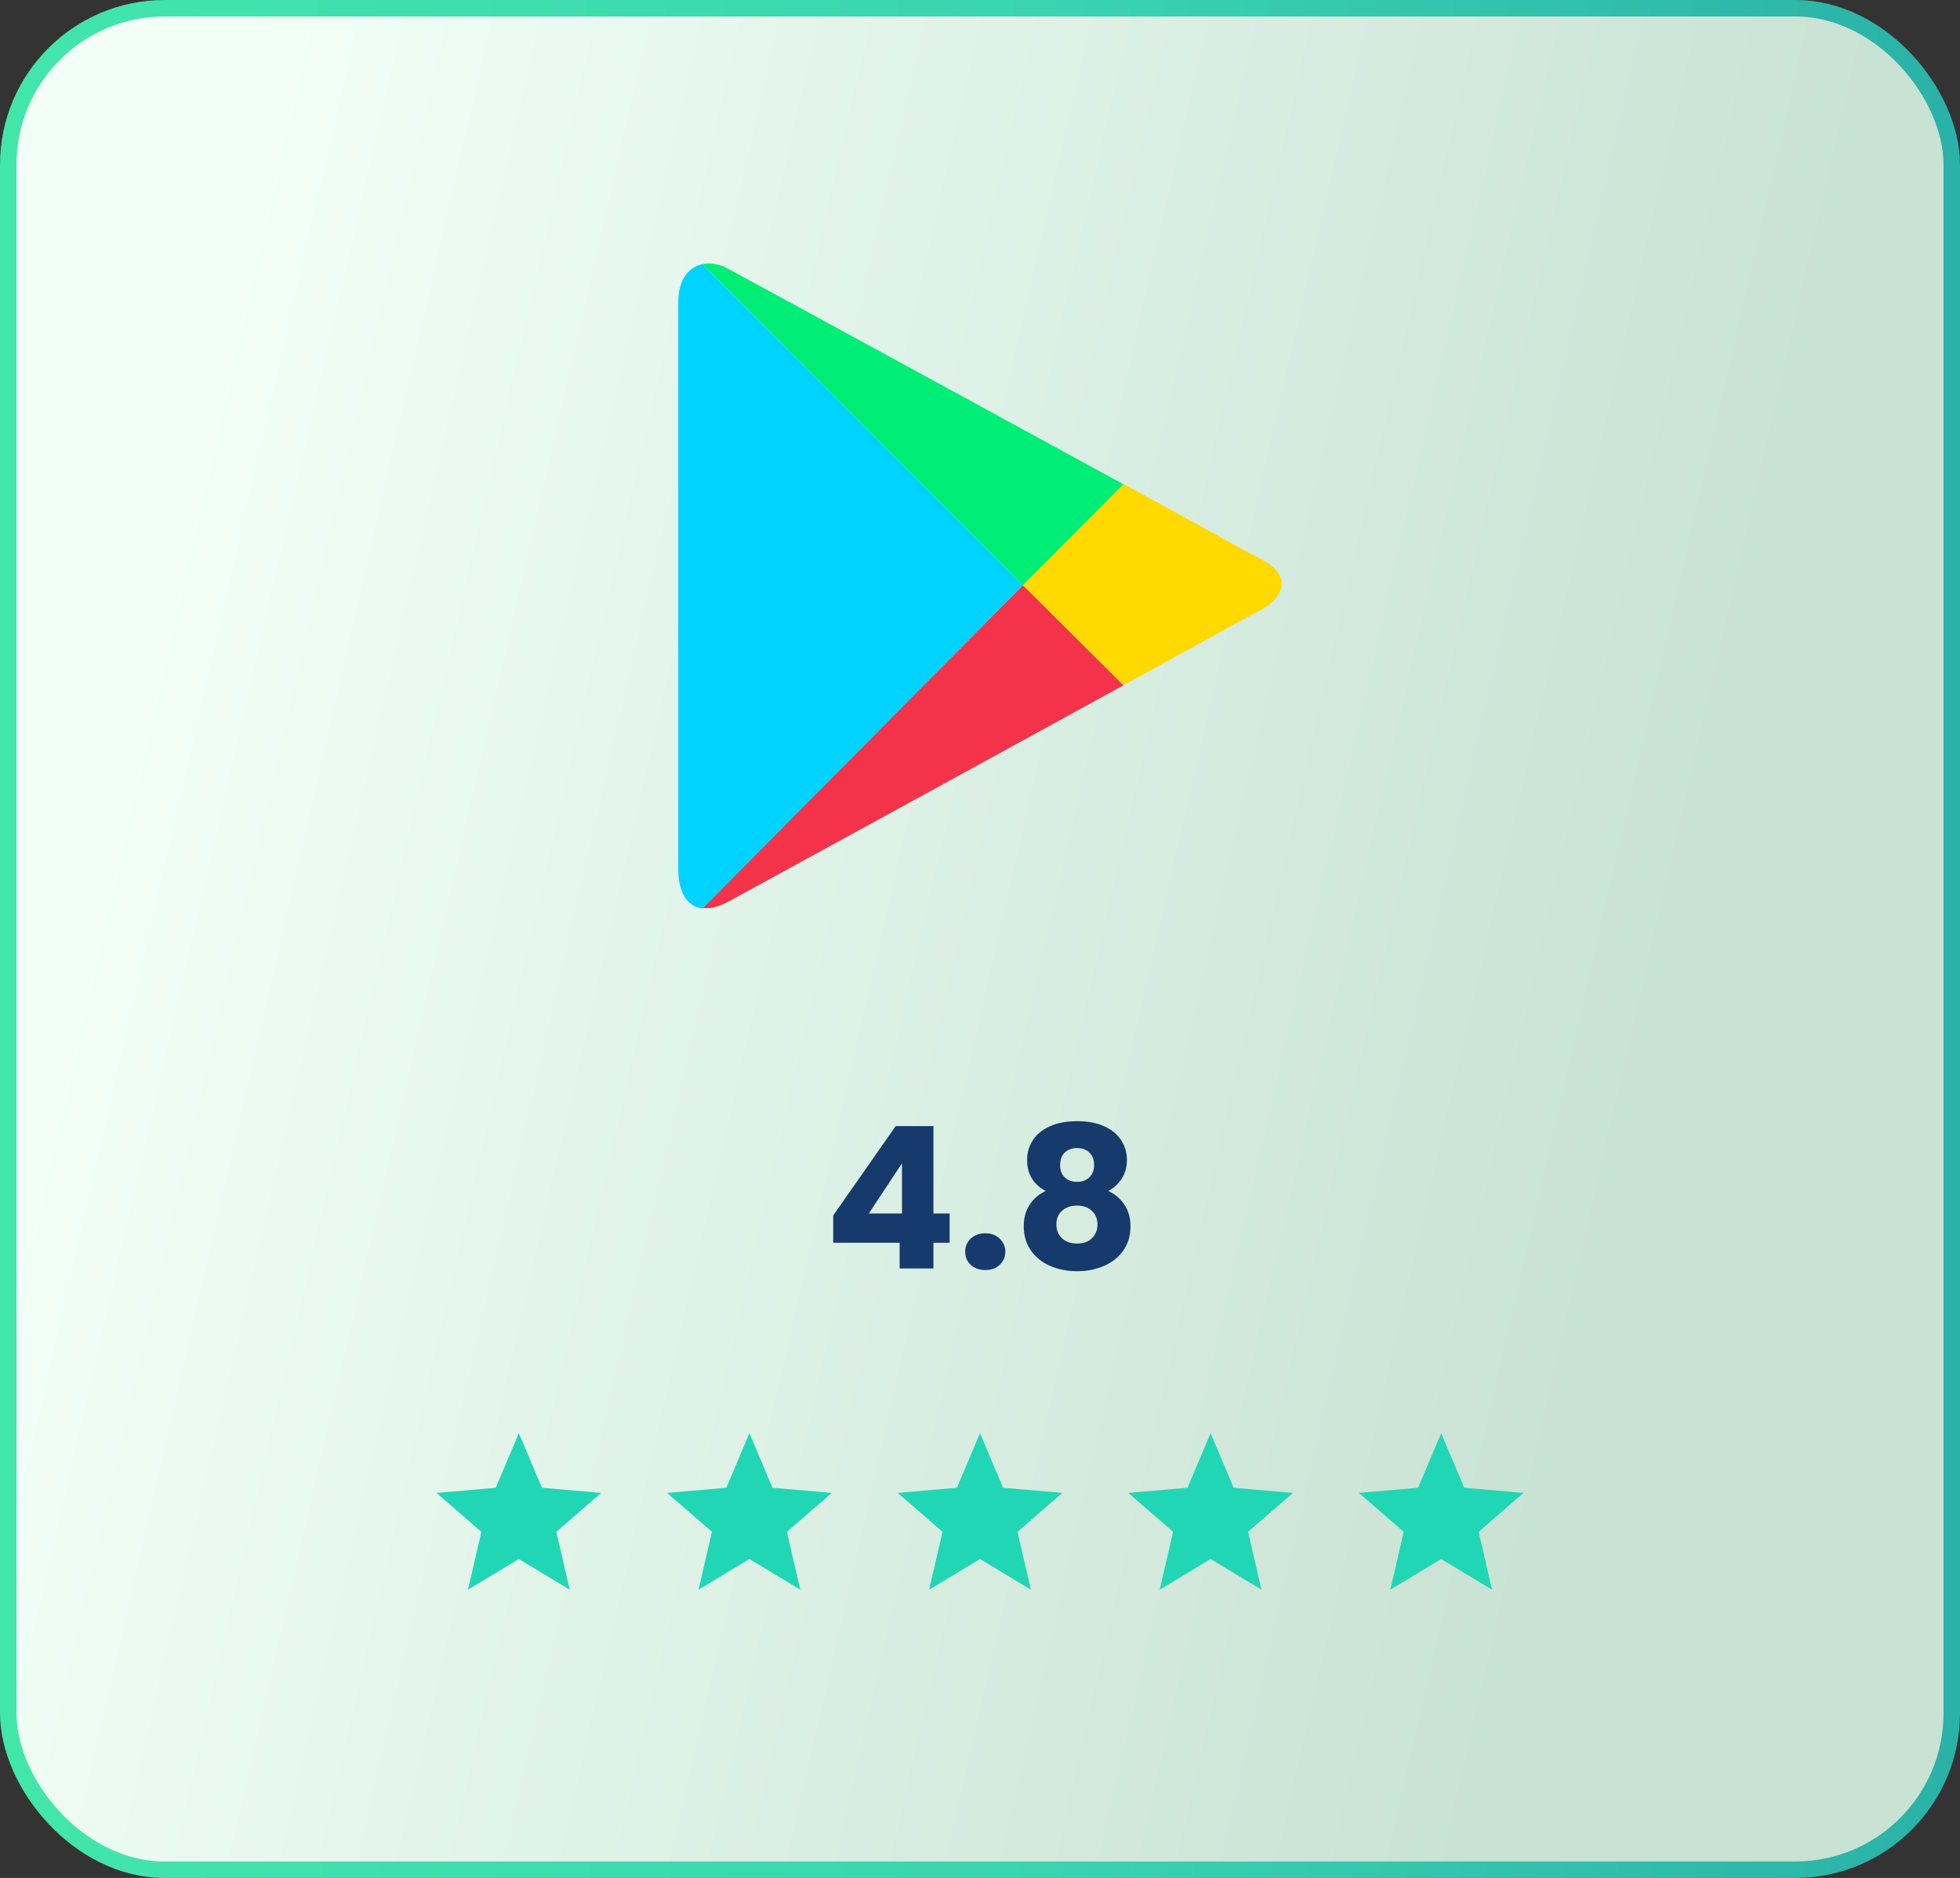
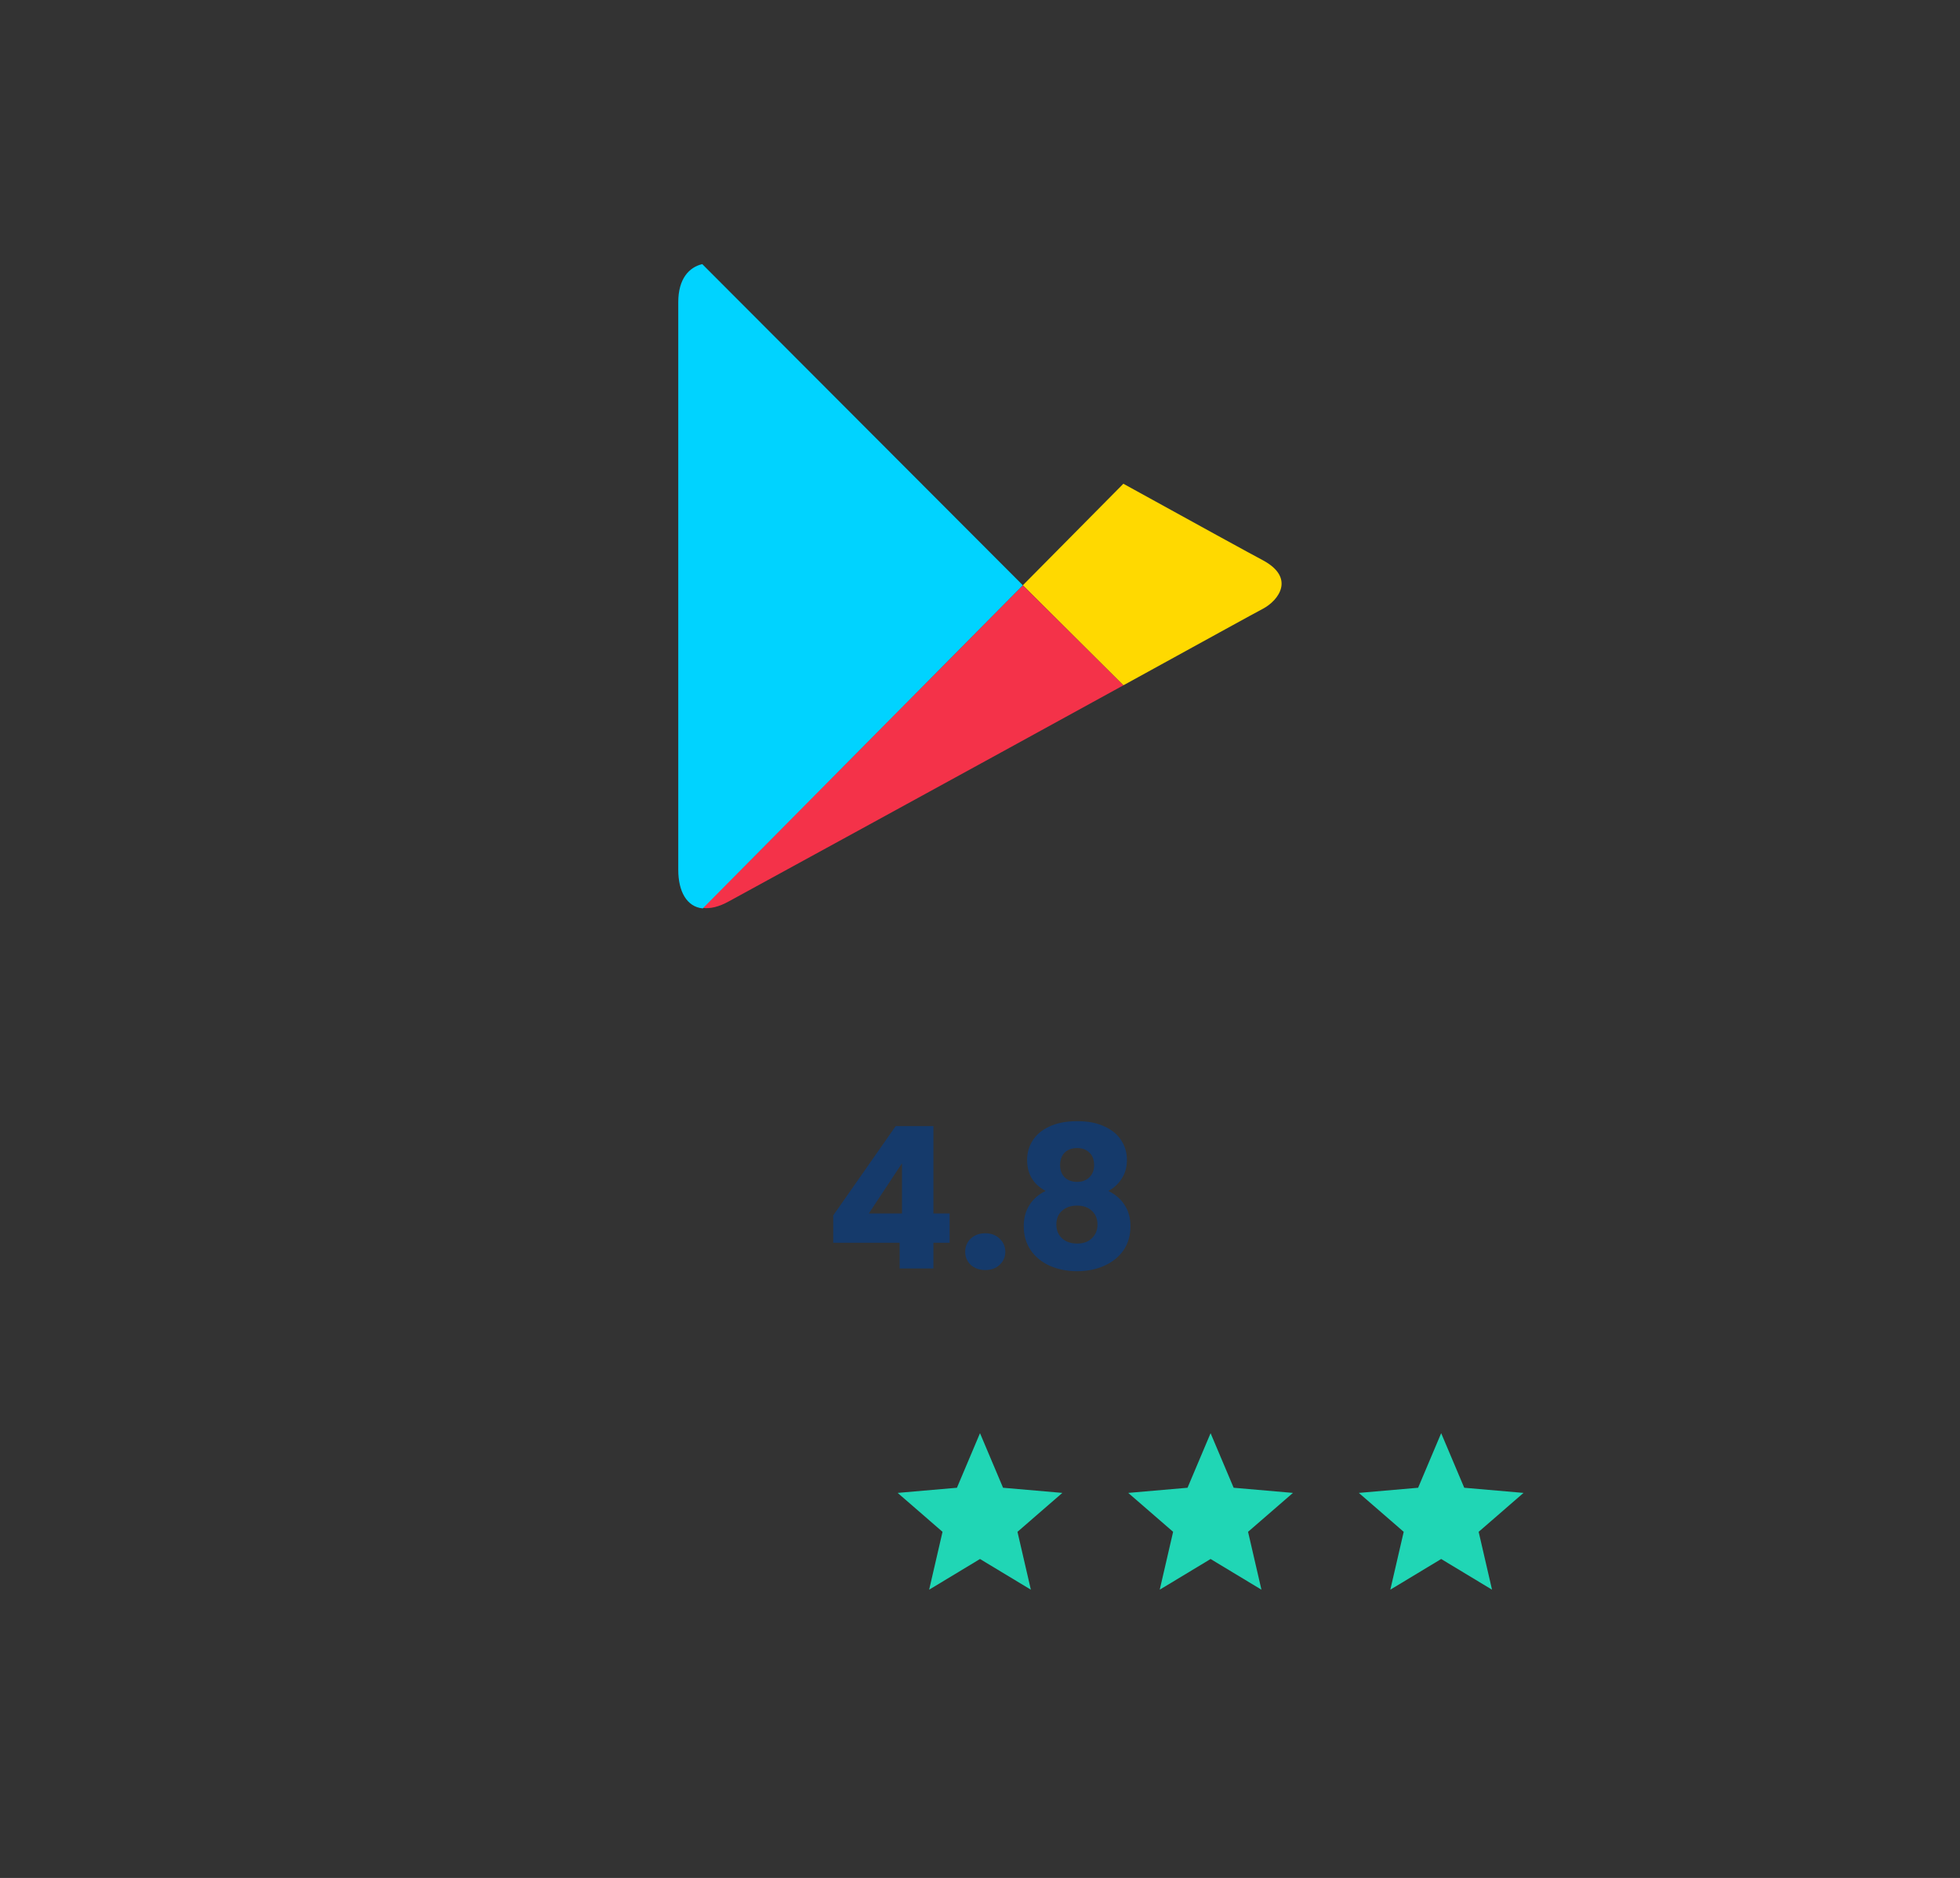
<svg xmlns="http://www.w3.org/2000/svg" width="238" height="228" viewBox="0 0 238 228" fill="none">
  <rect x="0" y="0" width="238" height="228" fill="#333333" stroke="none" />
-   <rect x="1" y="1" width="236" height="226" rx="19" fill="url(#paint0_linear_2455_4784)" stroke="url(#paint1_linear_2455_4784)" stroke-width="2" />
-   <path d="M56.825 193L58.45 185.975L53 181.25L60.2 180.625L63 174L65.8 180.625L73 181.25L67.55 185.975L69.175 193L63 189.275L56.825 193Z" fill="#20D6B5" />
-   <path d="M84.825 193L86.45 185.975L81 181.25L88.2 180.625L91 174L93.8 180.625L101 181.25L95.55 185.975L97.175 193L91 189.275L84.825 193Z" fill="#20D6B5" />
  <path d="M112.825 193L114.45 185.975L109 181.25L116.2 180.625L119 174L121.8 180.625L129 181.25L123.55 185.975L125.175 193L119 189.275L112.825 193Z" fill="#20D6B5" />
  <path d="M140.825 193L142.45 185.975L137 181.25L144.2 180.625L147 174L149.8 180.625L157 181.25L151.55 185.975L153.175 193L147 189.275L140.825 193Z" fill="#20D6B5" />
  <path d="M168.825 193L170.45 185.975L165 181.25L172.2 180.625L175 174L177.8 180.625L185 181.25L179.55 185.975L181.175 193L175 189.275L168.825 193Z" fill="#20D6B5" />
  <g clip-path="url(#clip0_2455_4784)">
    <path d="M136.409 83.202C145.701 78.1 152.744 74.213 153.352 73.911C155.294 72.878 157.299 70.144 153.352 68.021C152.077 67.353 145.214 63.587 136.409 58.73L124.203 71.056L136.409 83.202Z" fill="#FFD900" />
    <path d="M124.202 71.056L85.336 110.227C86.248 110.348 87.278 110.106 88.492 109.439C91.042 108.043 118.067 93.285 136.408 83.205L124.202 71.056Z" fill="#F43249" />
-     <path d="M124.202 71.056L136.407 58.79C136.407 58.79 91.226 34.133 88.492 32.677C87.462 32.067 86.308 31.886 85.275 32.067L124.202 71.056Z" fill="#00EE76" />
    <path d="M124.202 71.056L85.276 32.067C83.696 32.432 82.361 33.828 82.361 36.682C82.361 41.237 82.361 101.845 82.361 105.611C82.361 108.224 83.394 110.106 85.337 110.287L124.202 71.056Z" fill="#00D3FF" />
  </g>
  <path d="M101.176 150.88V147.568L108.76 136.72H113.344V147.328H115.312V150.88H113.344V154H109.24V150.88H101.176ZM109.528 141.232L105.496 147.328H109.528V141.232ZM119.65 154.192C118.93 154.192 118.338 153.984 117.874 153.568C117.426 153.136 117.202 152.608 117.202 151.984C117.202 151.344 117.426 150.808 117.874 150.376C118.338 149.944 118.93 149.728 119.65 149.728C120.354 149.728 120.93 149.944 121.378 150.376C121.842 150.808 122.074 151.344 122.074 151.984C122.074 152.608 121.842 153.136 121.378 153.568C120.93 153.984 120.354 154.192 119.65 154.192ZM126.976 144.592C125.472 143.792 124.72 142.536 124.72 140.824C124.72 139.96 124.944 139.176 125.392 138.472C125.84 137.752 126.52 137.184 127.432 136.768C128.344 136.336 129.464 136.12 130.792 136.12C132.12 136.12 133.232 136.336 134.128 136.768C135.04 137.184 135.72 137.752 136.168 138.472C136.616 139.176 136.84 139.96 136.84 140.824C136.84 141.688 136.632 142.44 136.216 143.08C135.816 143.72 135.272 144.224 134.584 144.592C135.448 145.008 136.112 145.584 136.576 146.32C137.04 147.04 137.272 147.888 137.272 148.864C137.272 150 136.984 150.984 136.408 151.816C135.832 152.632 135.048 153.256 134.056 153.688C133.08 154.12 131.992 154.336 130.792 154.336C129.592 154.336 128.496 154.12 127.504 153.688C126.528 153.256 125.752 152.632 125.176 151.816C124.6 150.984 124.312 150 124.312 148.864C124.312 147.872 124.544 147.016 125.008 146.296C125.472 145.56 126.128 144.992 126.976 144.592ZM132.856 141.448C132.856 140.792 132.664 140.288 132.28 139.936C131.912 139.568 131.416 139.384 130.792 139.384C130.168 139.384 129.664 139.568 129.28 139.936C128.912 140.304 128.728 140.816 128.728 141.472C128.728 142.096 128.92 142.592 129.304 142.96C129.688 143.312 130.184 143.488 130.792 143.488C131.4 143.488 131.896 143.304 132.28 142.936C132.664 142.568 132.856 142.072 132.856 141.448ZM130.792 146.368C130.04 146.368 129.432 146.576 128.968 146.992C128.504 147.392 128.272 147.952 128.272 148.672C128.272 149.344 128.496 149.896 128.944 150.328C129.408 150.76 130.024 150.976 130.792 150.976C131.56 150.976 132.16 150.76 132.592 150.328C133.04 149.896 133.264 149.344 133.264 148.672C133.264 147.968 133.032 147.408 132.568 146.992C132.12 146.576 131.528 146.368 130.792 146.368Z" fill="#153A6B" />
  <defs>
    <linearGradient id="paint0_linear_2455_4784" x1="211.06" y1="158.429" x2="1.419" y2="110.403" gradientUnits="userSpaceOnUse">
      <stop offset="0.078" stop-color="#C8E2D3" />
      <stop offset="0.958" stop-color="#F1FFF7" />
    </linearGradient>
    <linearGradient id="paint1_linear_2455_4784" x1="6.03947e-07" y1="101.04" x2="246.025" y2="100.442" gradientUnits="userSpaceOnUse">
      <stop stop-color="#42E6AB" />
      <stop offset="0.516" stop-color="#3AD4B1" />
      <stop offset="1" stop-color="#29AFA7" />
    </linearGradient>
    <clipPath id="clip0_2455_4784">
      <rect width="80" height="78.431" fill="white" transform="translate(79 32)" />
    </clipPath>
  </defs>
</svg>